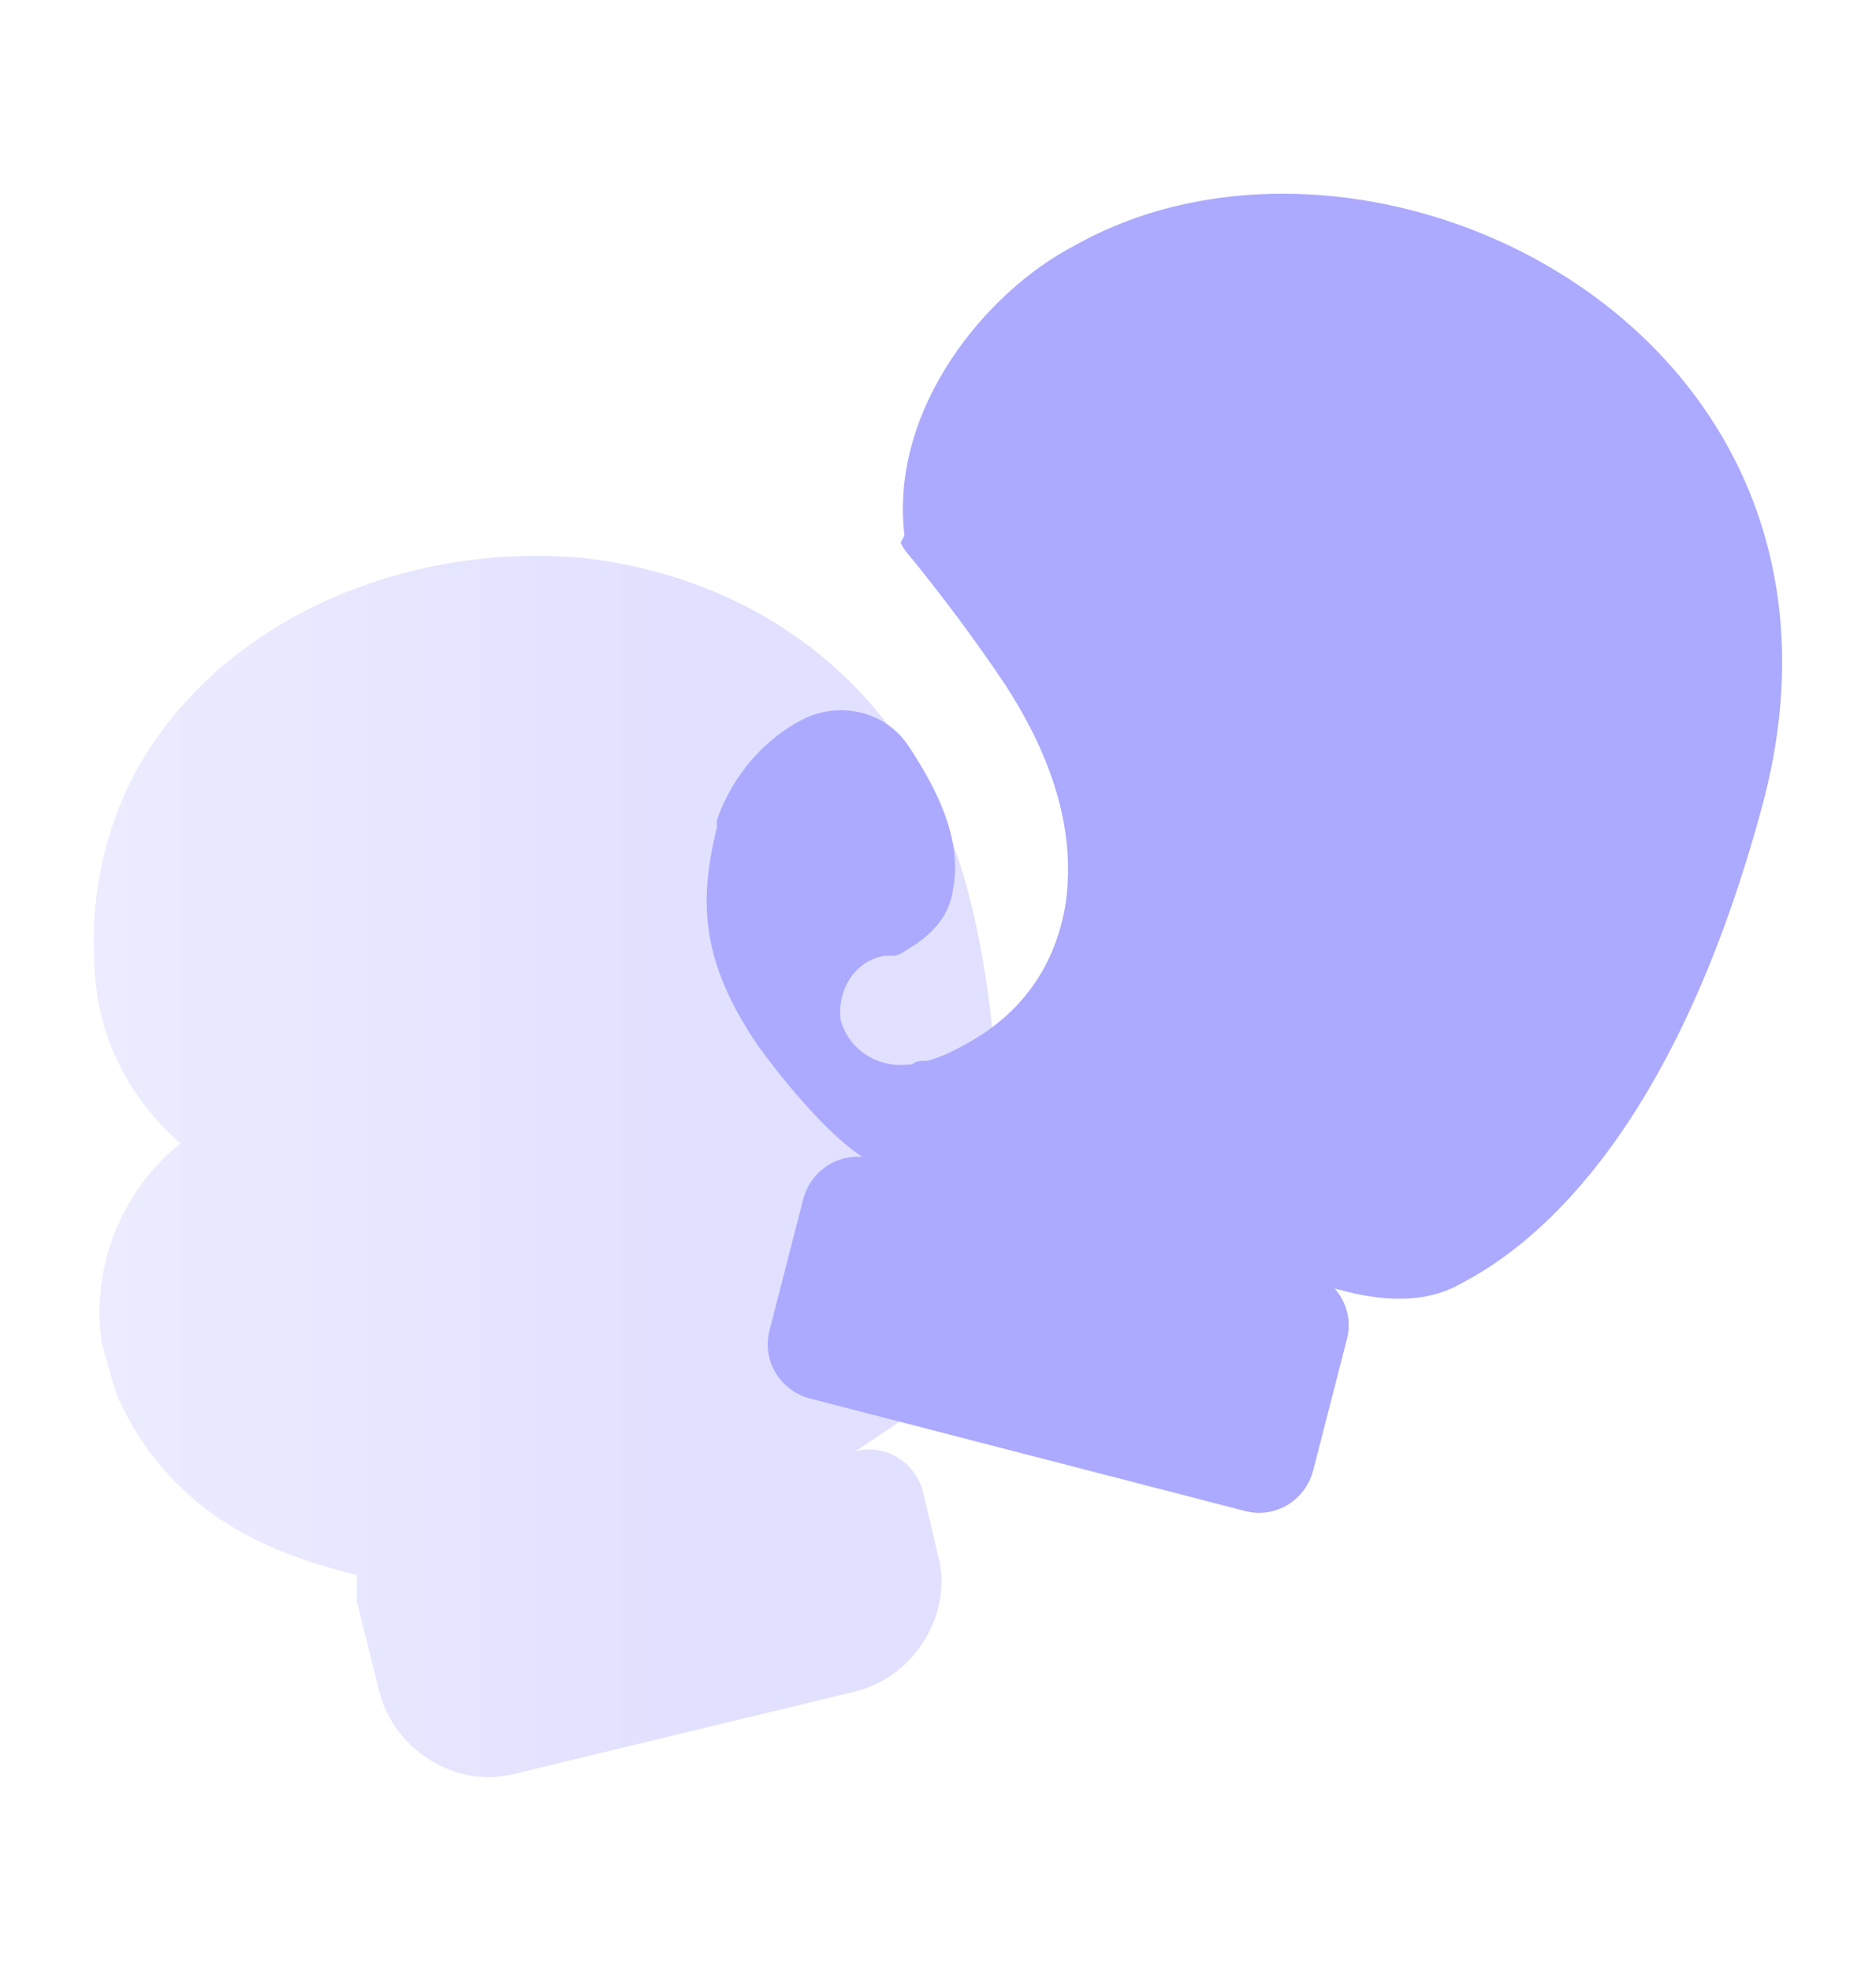
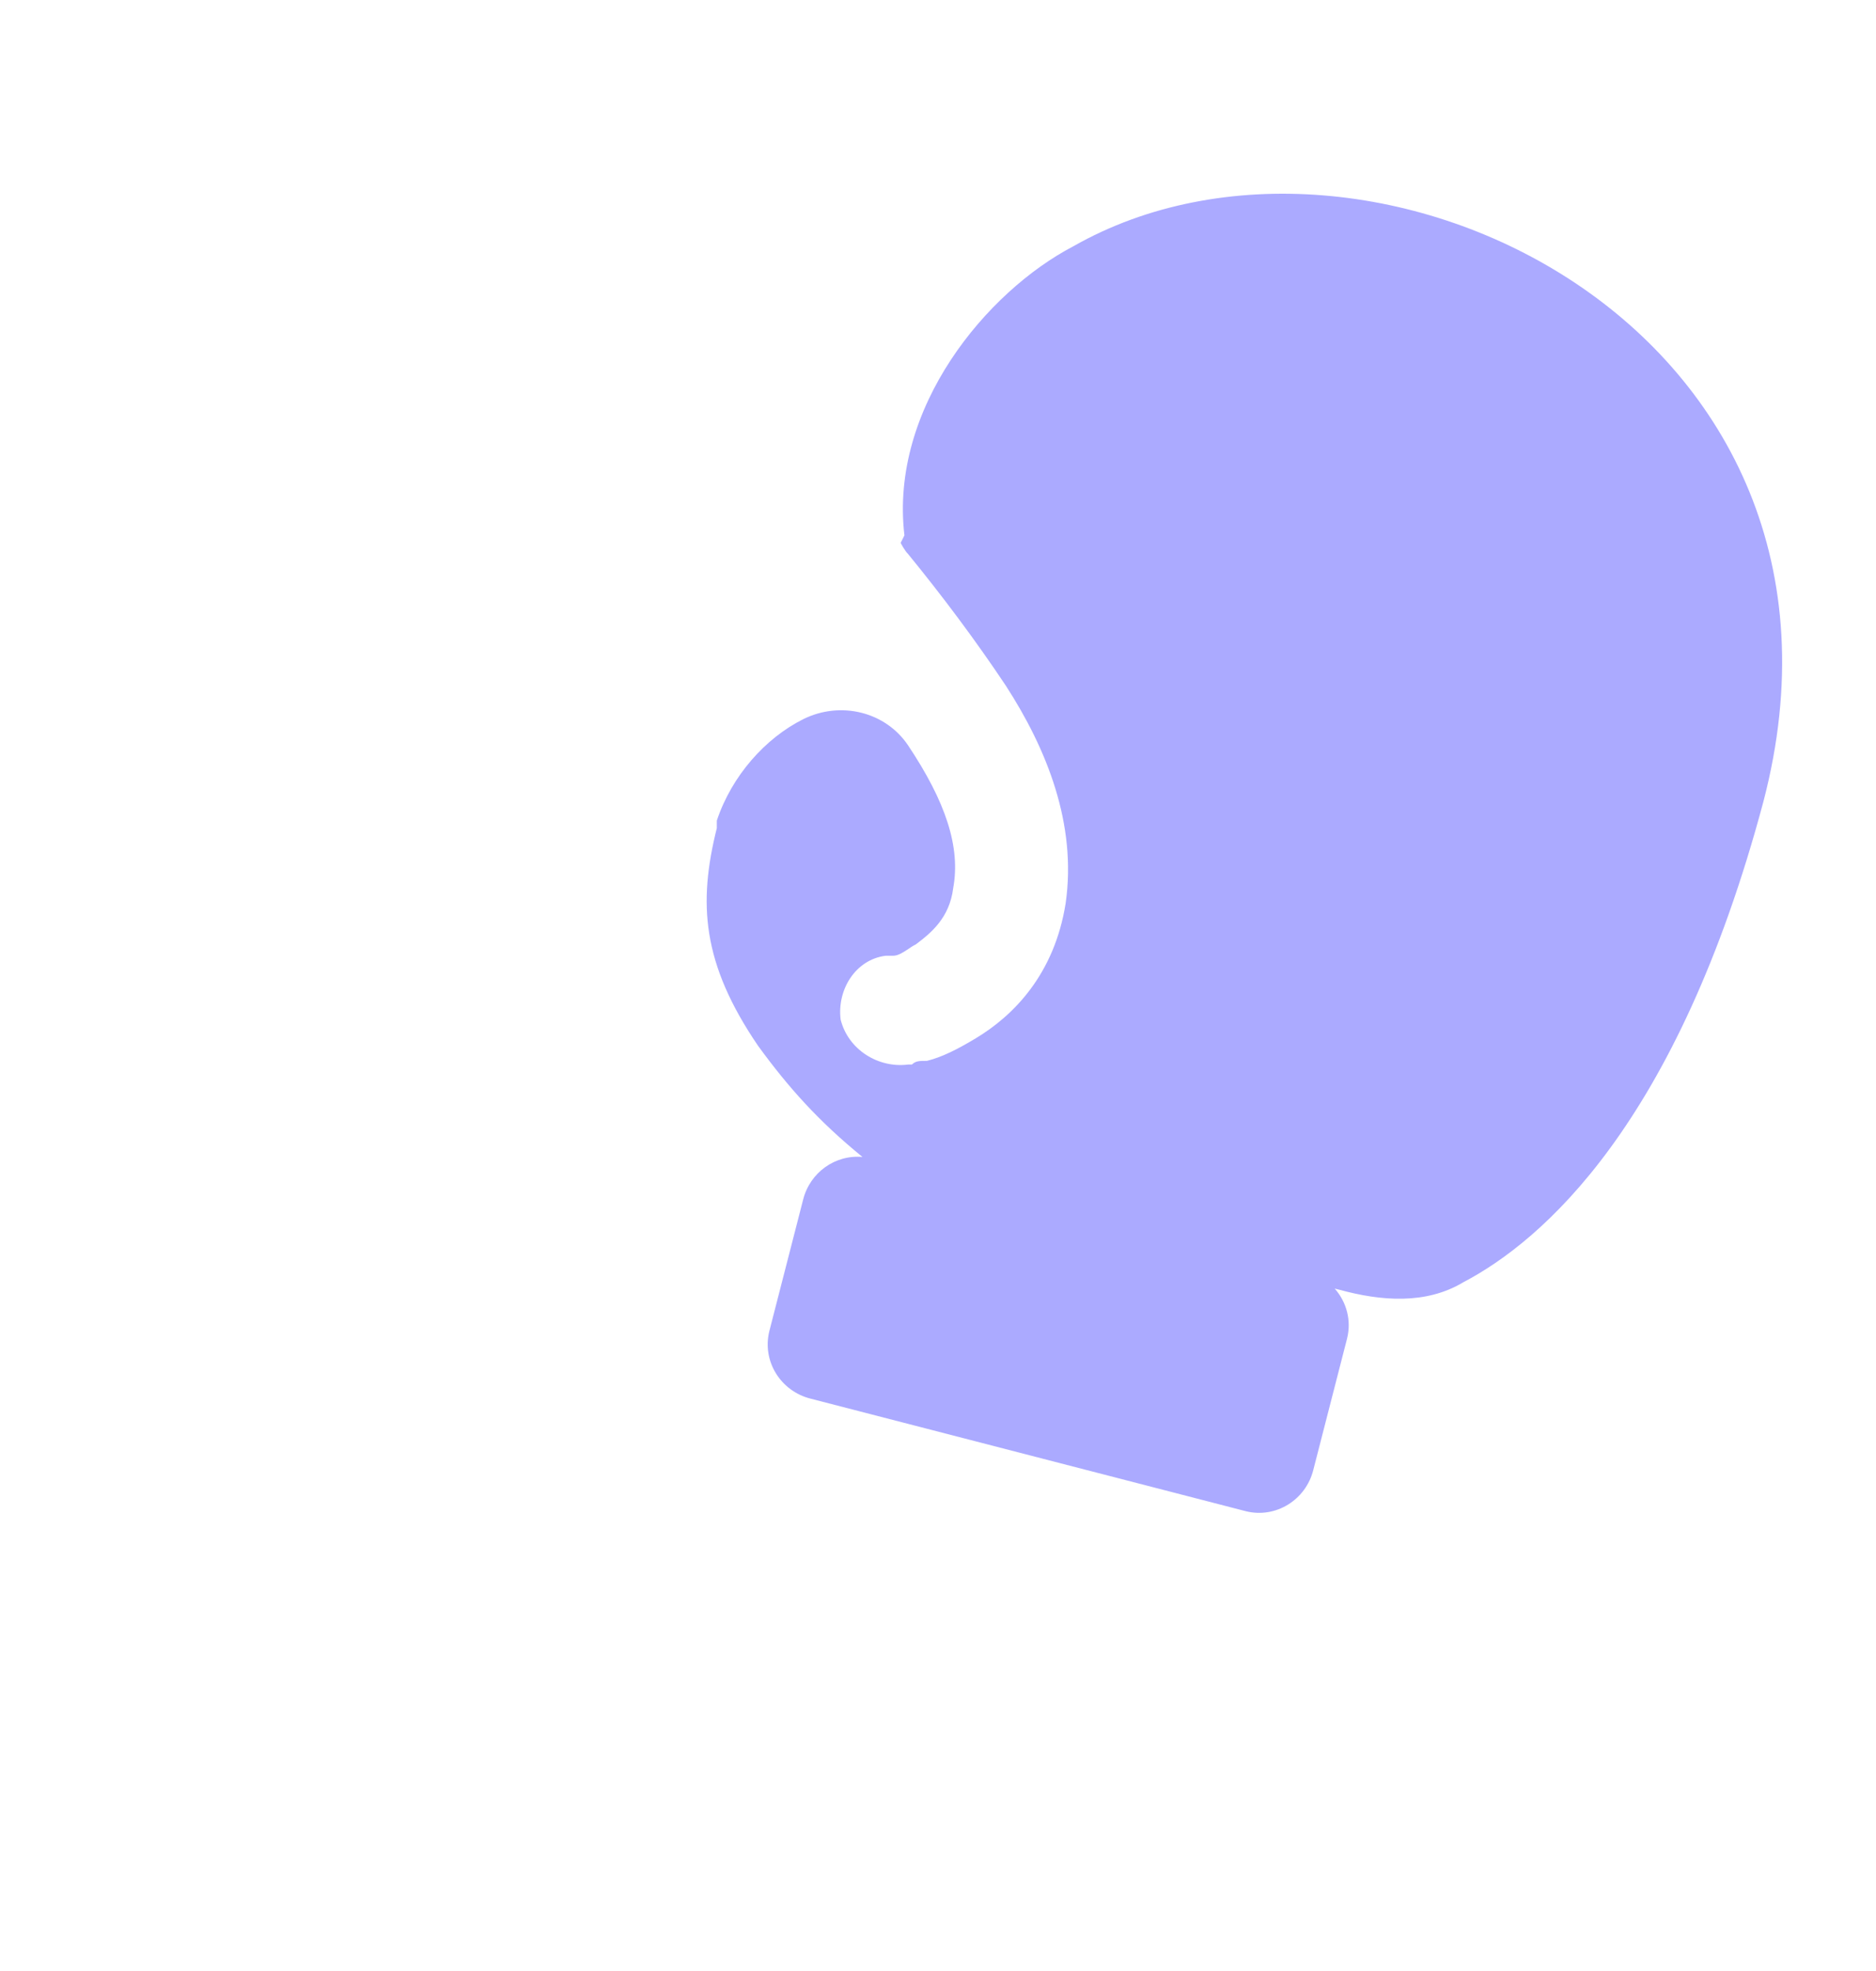
<svg xmlns="http://www.w3.org/2000/svg" fill="none" height="21" viewBox="0 0 20 21" width="20">
-   <path clip-rule="evenodd" d="M9.682 15.101C10.002 15.141 10.322 14.941 10.362 14.582C10.362 14.502 10.362 14.422 10.402 14.342C10.562 13.462 10.842 11.702 10.362 9.663C9.802 7.303 8.043 6.144 6.203 5.944C4.443 5.784 2.524 6.504 1.564 8.023C1.204 8.583 0.964 9.383 1.004 10.183C1.004 10.902 1.284 11.622 1.924 12.182C1.324 12.662 0.964 13.462 1.084 14.302C1.084 14.302 1.204 14.742 1.244 14.861C1.524 15.501 2.004 16.021 2.604 16.341C3.044 16.581 3.484 16.701 3.804 16.781C3.804 16.861 3.804 16.941 3.804 17.061L4.044 18.021C4.203 18.66 4.883 19.06 5.483 18.9L9.122 18.021C9.762 17.861 10.162 17.181 10.002 16.581L9.842 15.901C9.762 15.581 9.442 15.381 9.122 15.461L9.602 15.141L9.682 15.101Z" fill="url(#paint0_linear_5966_31769)" fill-opacity="0.6" fill-rule="evenodd" opacity="0.6" />
-   <path clip-rule="evenodd" d="M9.682 5.904C9.642 5.864 9.602 5.784 9.602 5.784L9.642 5.704C9.482 4.344 10.522 3.105 11.441 2.625C14.601 0.825 20.119 3.505 18.799 8.543C17.88 11.982 16.44 13.222 15.6 13.662C15.2 13.902 14.721 13.862 14.281 13.742L14.229 13.729C14.354 13.87 14.41 14.066 14.361 14.262L14.001 15.662C13.921 15.981 13.601 16.181 13.281 16.101L8.642 14.902C8.322 14.822 8.122 14.502 8.202 14.182L8.562 12.782C8.635 12.491 8.906 12.3 9.195 12.327C9.127 12.283 9.063 12.234 9.002 12.182C8.722 11.942 8.402 11.582 8.082 11.143C7.482 10.263 7.442 9.623 7.642 8.823V8.783V8.743C7.802 8.263 8.162 7.863 8.562 7.663C8.962 7.464 9.442 7.584 9.682 7.943C10.082 8.543 10.242 9.023 10.162 9.463C10.122 9.783 9.922 9.943 9.762 10.063C9.735 10.076 9.708 10.094 9.682 10.112C9.629 10.147 9.575 10.183 9.522 10.183H9.442C9.122 10.223 8.922 10.543 8.962 10.863C9.042 11.183 9.362 11.383 9.682 11.342H9.722C9.762 11.303 9.802 11.303 9.882 11.303C10.042 11.263 10.202 11.183 10.402 11.063C10.802 10.823 11.241 10.383 11.361 9.623C11.481 8.783 11.162 7.983 10.722 7.304C10.402 6.824 10.042 6.344 9.682 5.904Z" fill="#ABAAFF" fill-rule="evenodd" />
+   <path clip-rule="evenodd" d="M9.682 5.904C9.642 5.864 9.602 5.784 9.602 5.784L9.642 5.704C9.482 4.344 10.522 3.105 11.441 2.625C14.601 0.825 20.119 3.505 18.799 8.543C17.88 11.982 16.44 13.222 15.6 13.662C15.2 13.902 14.721 13.862 14.281 13.742L14.229 13.729C14.354 13.87 14.41 14.066 14.361 14.262L14.001 15.662C13.921 15.981 13.601 16.181 13.281 16.101L8.642 14.902C8.322 14.822 8.122 14.502 8.202 14.182L8.562 12.782C8.635 12.491 8.906 12.3 9.195 12.327C8.722 11.942 8.402 11.582 8.082 11.143C7.482 10.263 7.442 9.623 7.642 8.823V8.783V8.743C7.802 8.263 8.162 7.863 8.562 7.663C8.962 7.464 9.442 7.584 9.682 7.943C10.082 8.543 10.242 9.023 10.162 9.463C10.122 9.783 9.922 9.943 9.762 10.063C9.735 10.076 9.708 10.094 9.682 10.112C9.629 10.147 9.575 10.183 9.522 10.183H9.442C9.122 10.223 8.922 10.543 8.962 10.863C9.042 11.183 9.362 11.383 9.682 11.342H9.722C9.762 11.303 9.802 11.303 9.882 11.303C10.042 11.263 10.202 11.183 10.402 11.063C10.802 10.823 11.241 10.383 11.361 9.623C11.481 8.783 11.162 7.983 10.722 7.304C10.402 6.824 10.042 6.344 9.682 5.904Z" fill="#ABAAFF" fill-rule="evenodd" />
  <defs>
    <linearGradient gradientUnits="userSpaceOnUse" id="paint0_linear_5966_31769" x1="1" x2="10.63" y1="12.429" y2="12.429">
      <stop stop-color="#CBC9FF" />
      <stop offset="0.7" stop-color="#ABAAFF" />
    </linearGradient>
  </defs>
</svg>